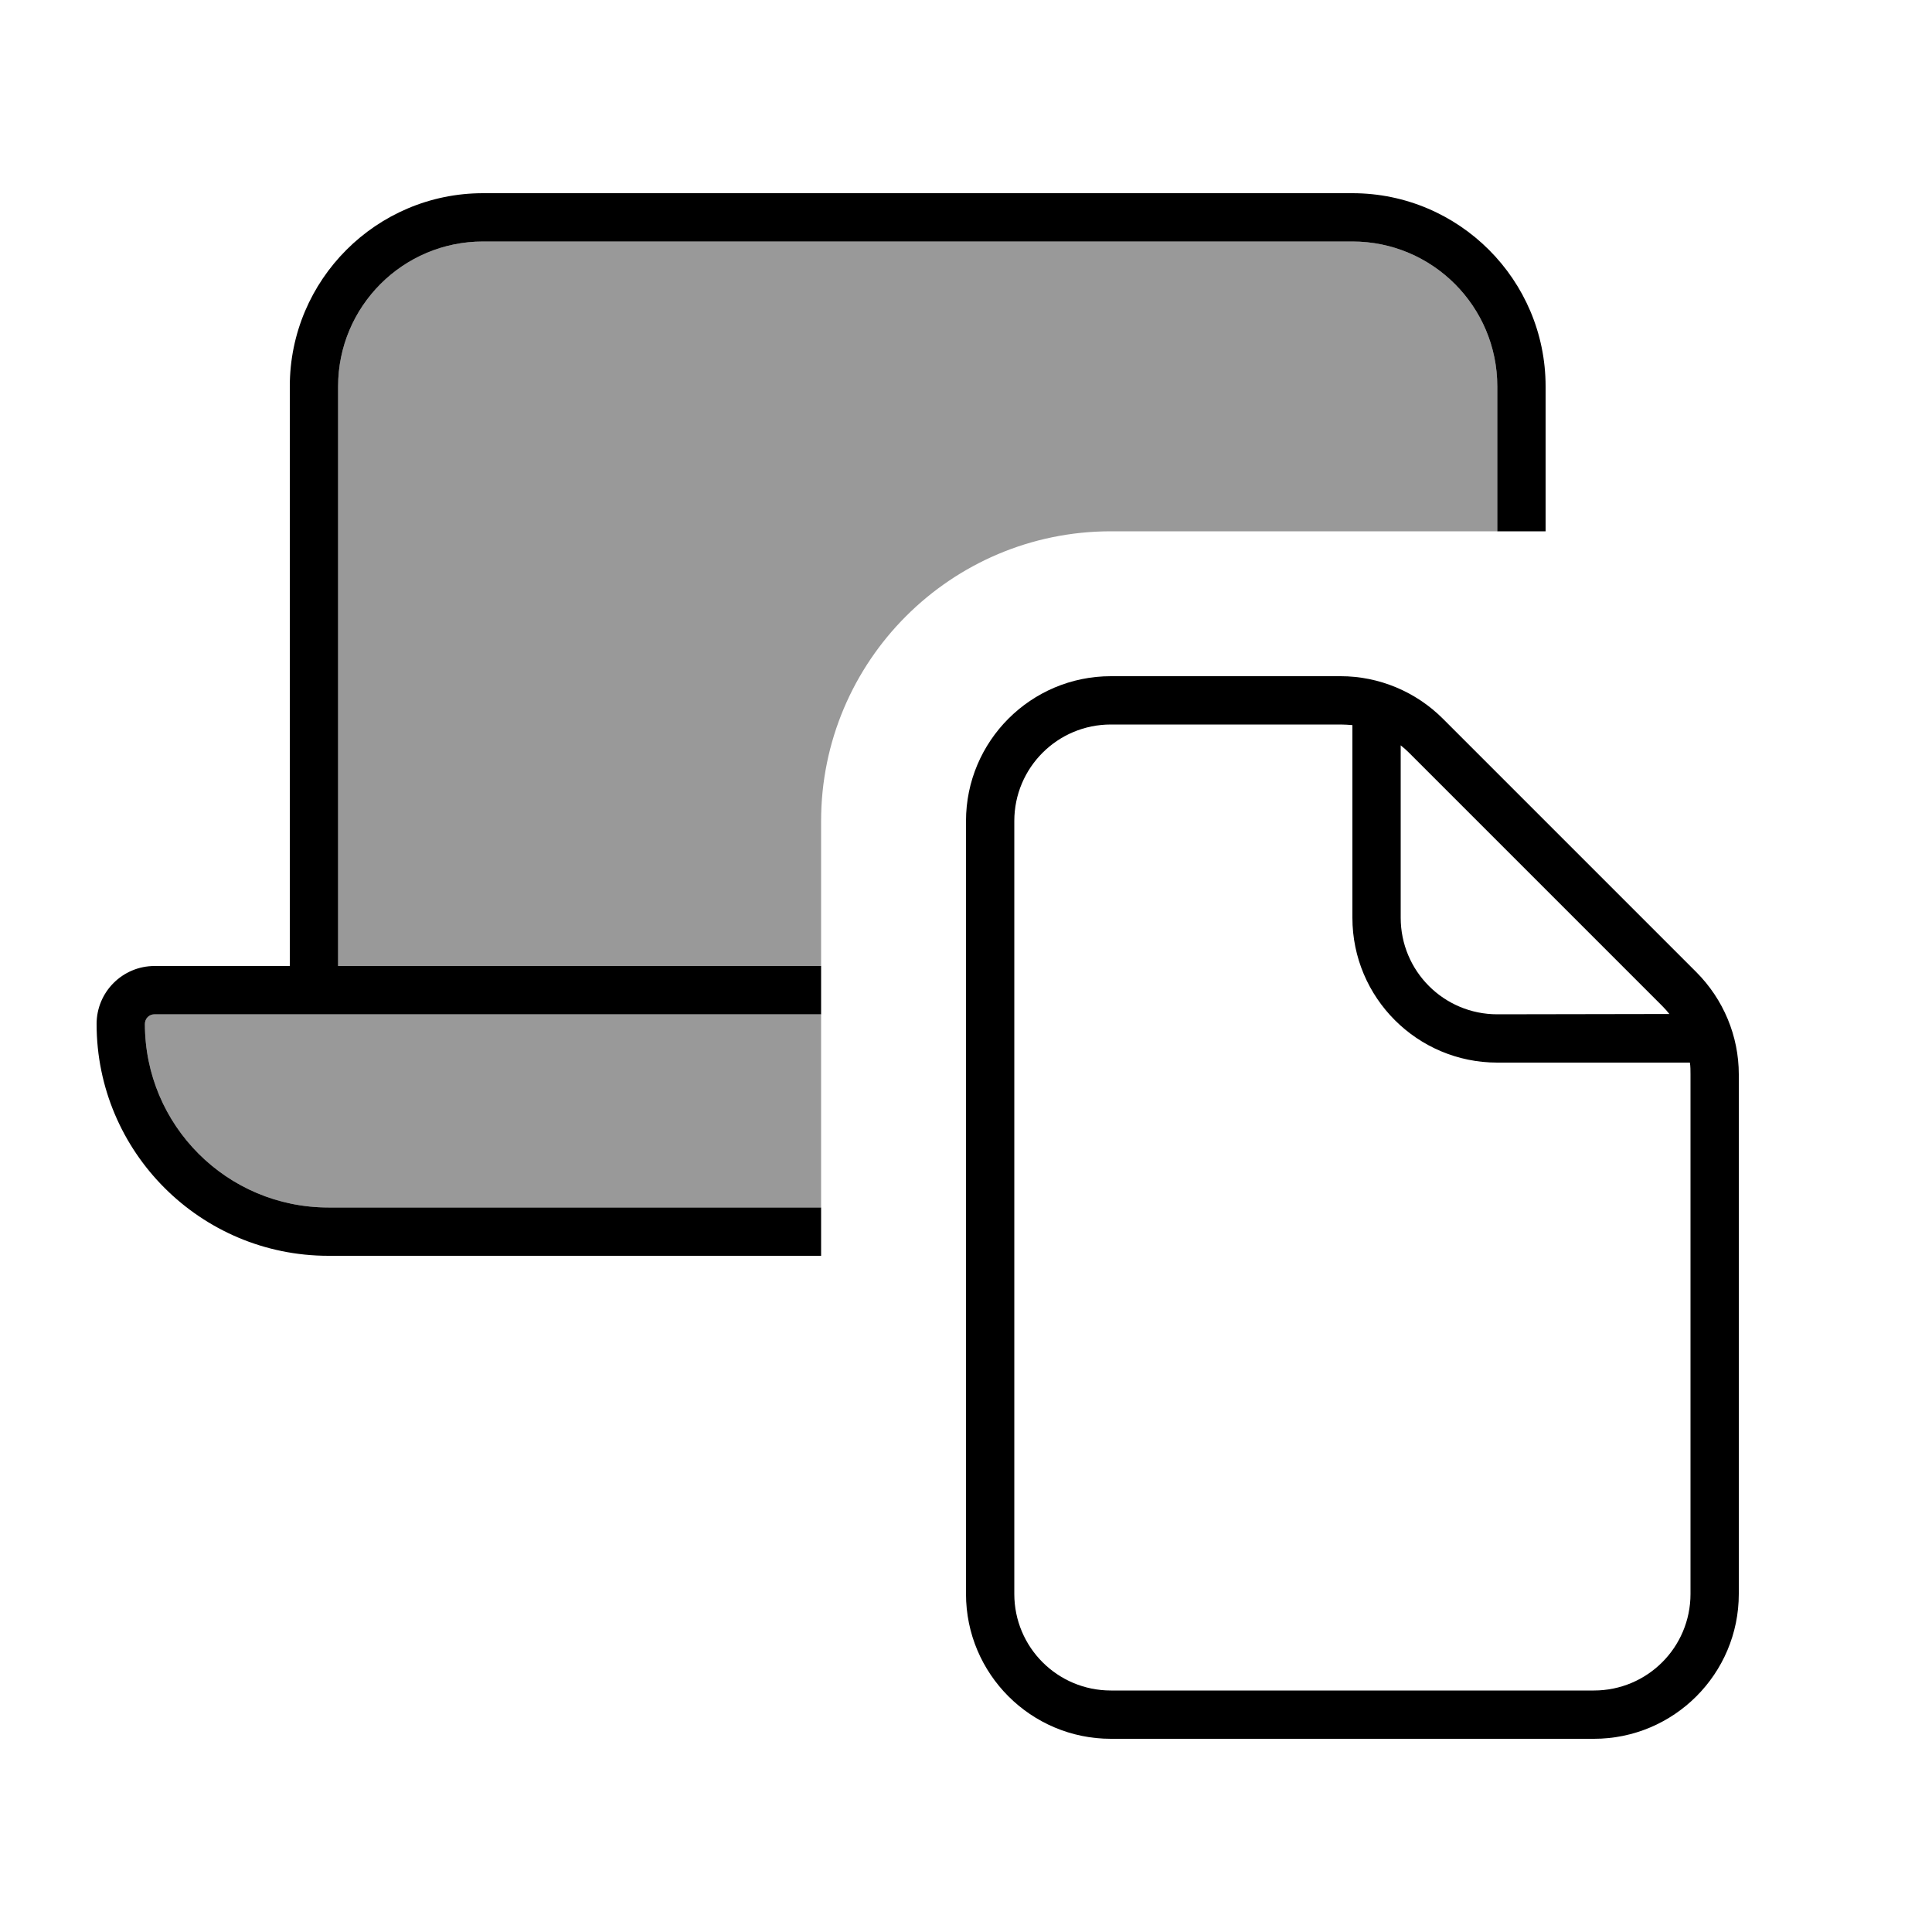
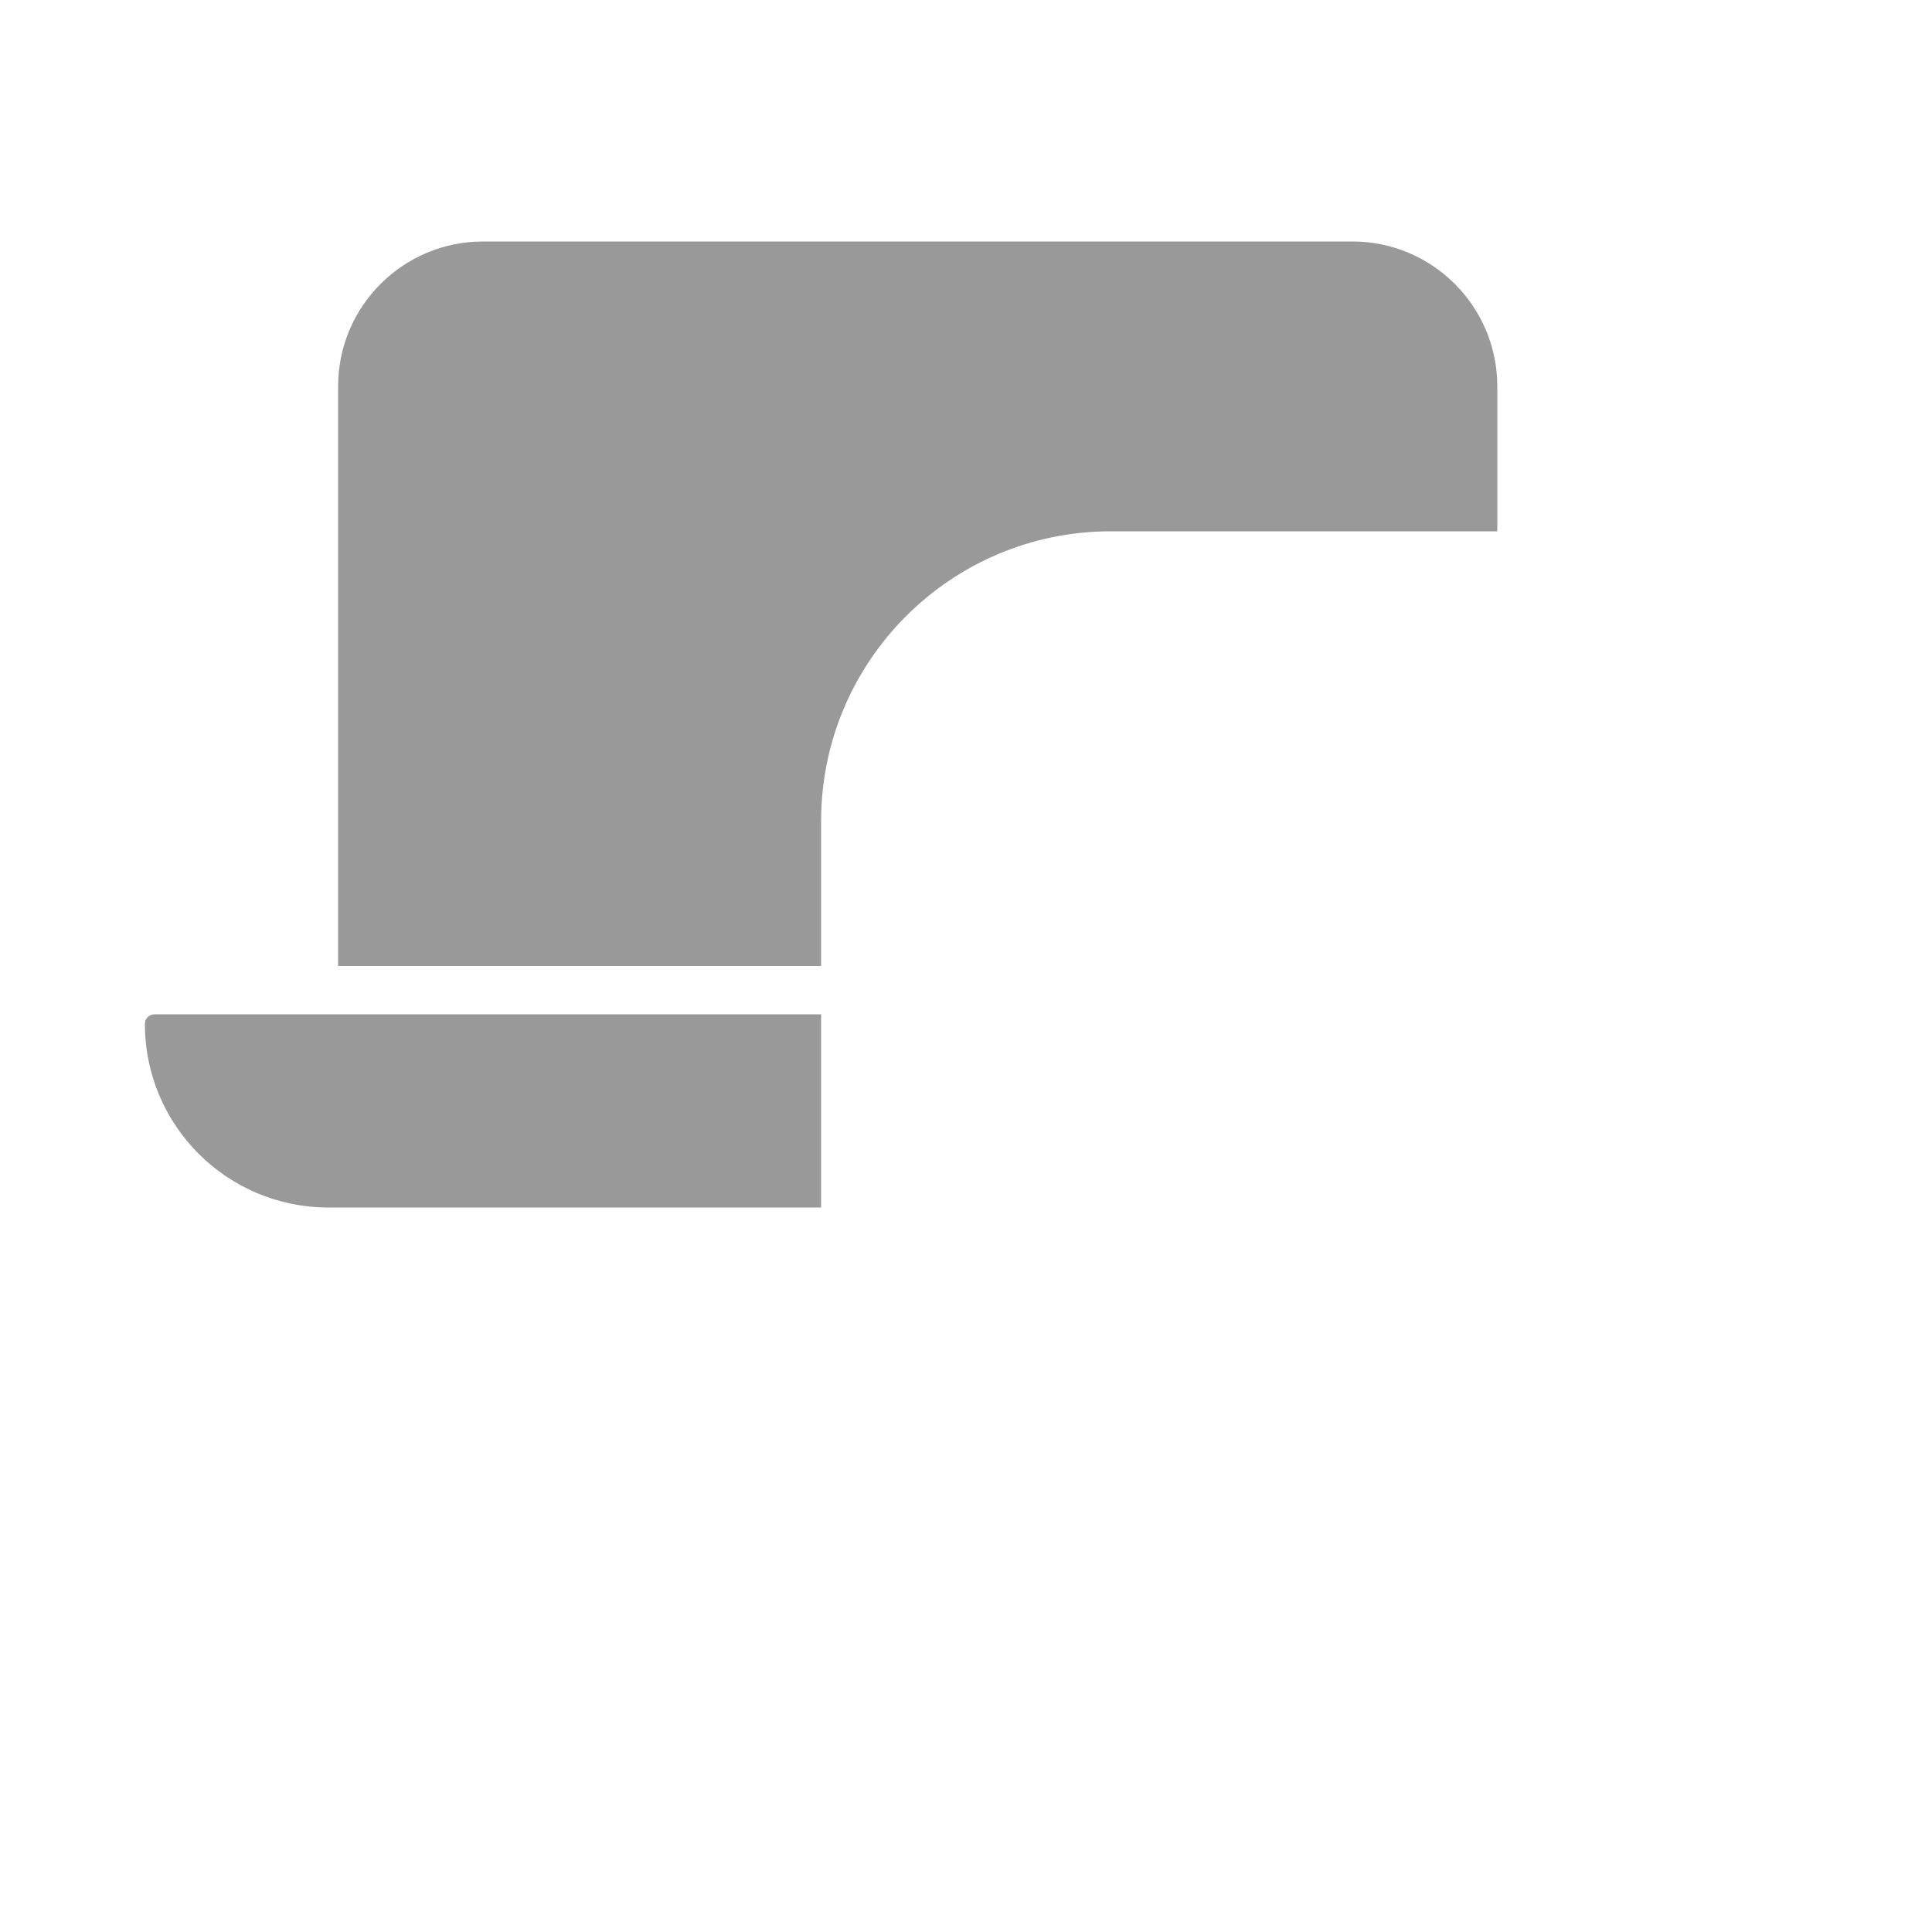
<svg xmlns="http://www.w3.org/2000/svg" viewBox="0 0 640 640">
  <path opacity=".4" fill="currentColor" d="M48 339.2C48 372.8 75.2 400 108.8 400L272 400L272 336L51.2 336C49.4 336 48 337.4 48 339.2zM112 128L112 320L272 320L272 272C272 219 315 176 368 176L496 176L496 128C496 101.5 474.5 80 448 80L160 80C133.5 80 112 101.5 112 128z" />
-   <path fill="currentColor" d="M112 128C112 101.5 133.5 80 160 80L448 80C474.5 80 496 101.5 496 128L496 176L512 176L512 128C512 92.7 483.3 64 448 64L160 64C124.7 64 96 92.7 96 128L96 320L51.2 320C40.6 320 32 328.6 32 339.2C32 381.6 66.4 416 108.8 416L272 416L272 400L108.8 400C75.2 400 48 372.8 48 339.2C48 337.4 49.4 336 51.2 336L272 336L272 320L112 320L112 128zM560 528C560 545.7 545.7 560 528 560L368 560C350.3 560 336 545.7 336 528L336 272C336 254.3 350.3 240 368 240L444.1 240C445.4 240 446.7 240.1 448 240.2L448 304C448 330.5 469.5 352 496 352L559.8 352C560 353.3 560 354.6 560 355.9L560 528zM464 246.9C465 247.7 465.9 248.5 466.7 249.3L550.6 333.2C551.5 334.1 552.3 335 553 335.9L496 336C478.3 336 464 321.7 464 304L464 246.9zM368 224C341.5 224 320 245.5 320 272L320 528C320 554.5 341.5 576 368 576L528 576C554.5 576 576 554.5 576 528L576 355.9C576 343.2 570.9 331 561.9 322L478 238.1C469 229.1 456.8 224 444.1 224L368 224z" />
</svg>